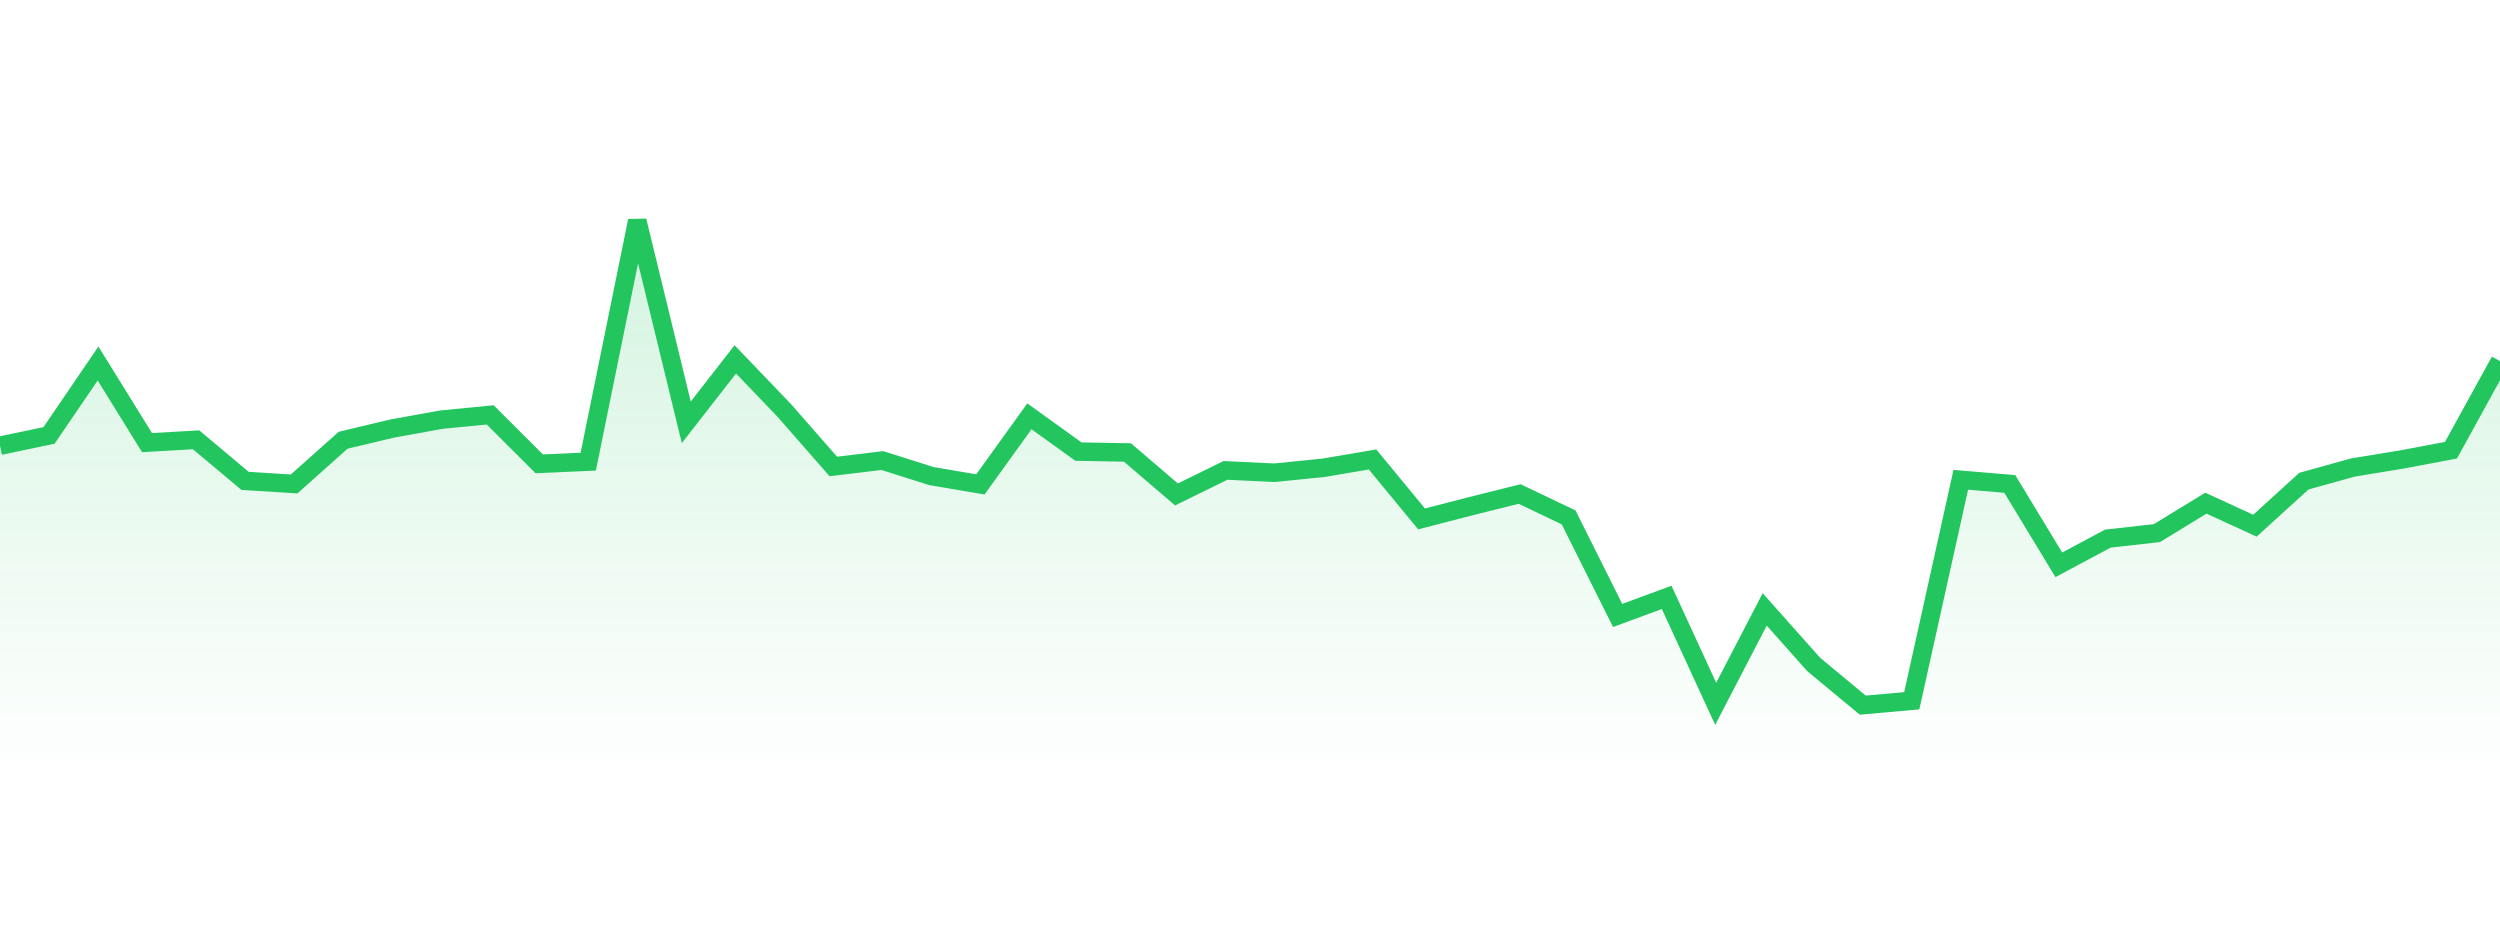
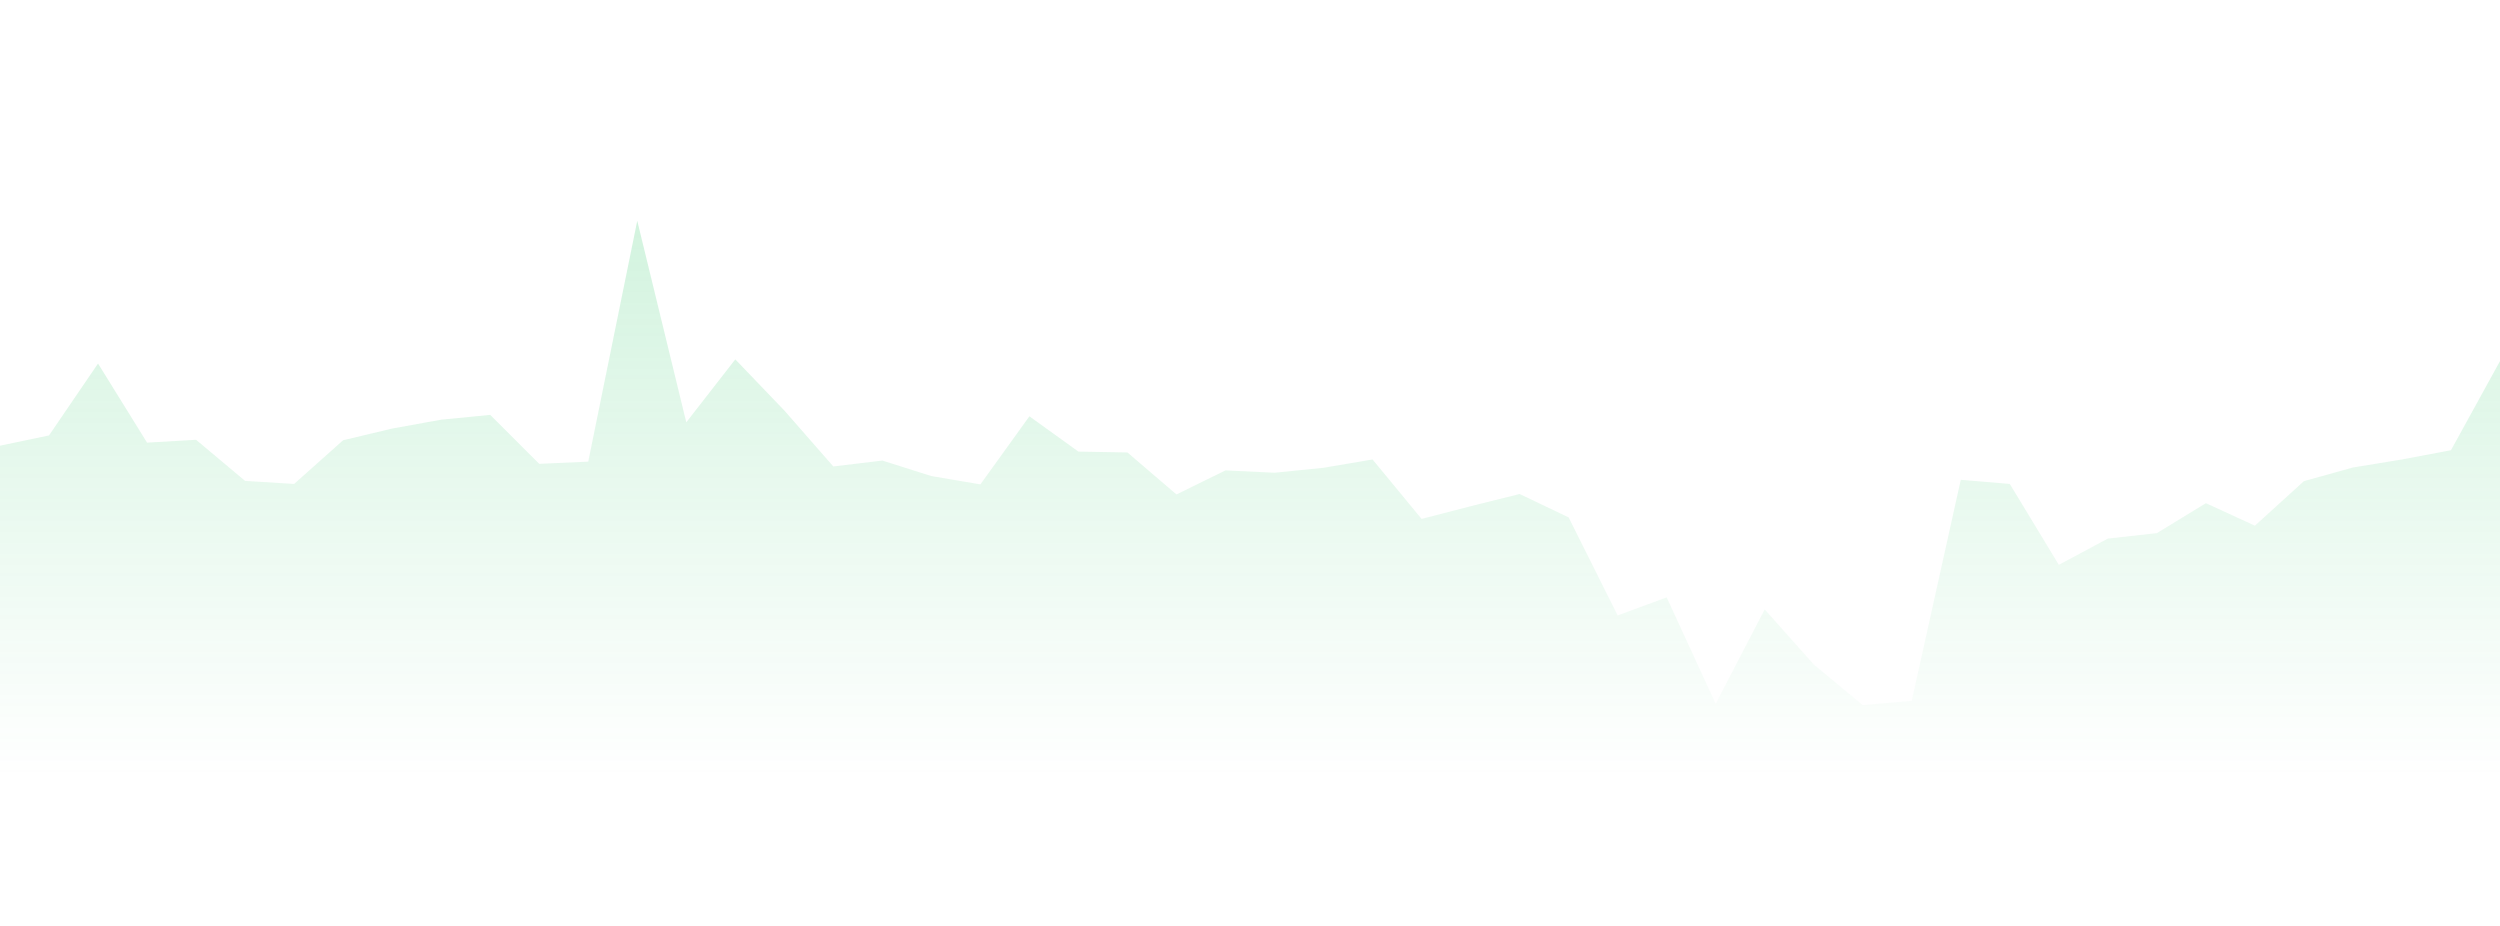
<svg xmlns="http://www.w3.org/2000/svg" width="135" height="50" viewBox="0 0 135 50" style="background: transparent">
  <defs>
    <linearGradient id="gradient" x1="0" x2="0" y1="0" y2="1">
      <stop offset="0%" stop-color="rgba(34, 197, 94, 0.2)" />
      <stop offset="100%" stop-color="rgba(34, 197, 94, 0)" />
    </linearGradient>
  </defs>
  <path d="M 0,24.068 L 2.647,23.513 L 5.294,19.63 L 7.941,23.902 L 10.588,23.749 L 13.235,25.968 L 15.882,26.133 L 18.529,23.773 L 21.176,23.142 L 23.824,22.663 L 26.471,22.403 L 29.118,25.047 L 31.765,24.929 L 34.412,11.923 L 37.059,22.805 L 39.706,19.406 L 42.353,22.167 L 45,25.189 L 47.647,24.87 L 50.294,25.708 L 52.941,26.157 L 55.588,22.481 L 58.235,24.386 L 60.882,24.433 L 63.529,26.7 L 66.176,25.401 L 68.824,25.528 L 71.471,25.26 L 74.118,24.811 L 76.765,28.021 L 79.412,27.337 L 82.059,26.676 L 84.706,27.939 L 87.353,33.234 L 90,32.258 L 92.647,38.006 L 95.294,32.908 L 97.941,35.882 L 100.588,38.077 L 103.235,37.841 L 105.882,25.909 L 108.529,26.133 L 111.176,30.5 L 113.824,29.084 L 116.471,28.789 L 119.118,27.172 L 121.765,28.387 L 124.412,25.981 L 127.059,25.245 L 129.706,24.811 L 132.353,24.312 L 135,19.5 L 135,42 L 0,42 Z" fill="url(#gradient)" style="mix-blend-mode: normal" />
-   <path d="M 0,24.068 L 2.647,23.513 L 5.294,19.63 L 7.941,23.902 L 10.588,23.749 L 13.235,25.968 L 15.882,26.133 L 18.529,23.773 L 21.176,23.142 L 23.824,22.663 L 26.471,22.403 L 29.118,25.047 L 31.765,24.929 L 34.412,11.923 L 37.059,22.805 L 39.706,19.406 L 42.353,22.167 L 45,25.189 L 47.647,24.87 L 50.294,25.708 L 52.941,26.157 L 55.588,22.481 L 58.235,24.386 L 60.882,24.433 L 63.529,26.7 L 66.176,25.401 L 68.824,25.528 L 71.471,25.26 L 74.118,24.811 L 76.765,28.021 L 79.412,27.337 L 82.059,26.676 L 84.706,27.939 L 87.353,33.234 L 90,32.258 L 92.647,38.006 L 95.294,32.908 L 97.941,35.882 L 100.588,38.077 L 103.235,37.841 L 105.882,25.909 L 108.529,26.133 L 111.176,30.5 L 113.824,29.084 L 116.471,28.789 L 119.118,27.172 L 121.765,28.387 L 124.412,25.981 L 127.059,25.245 L 129.706,24.811 L 132.353,24.312 L 135,19.5" stroke="#22c55e" stroke-width="1" fill="none" />
</svg>